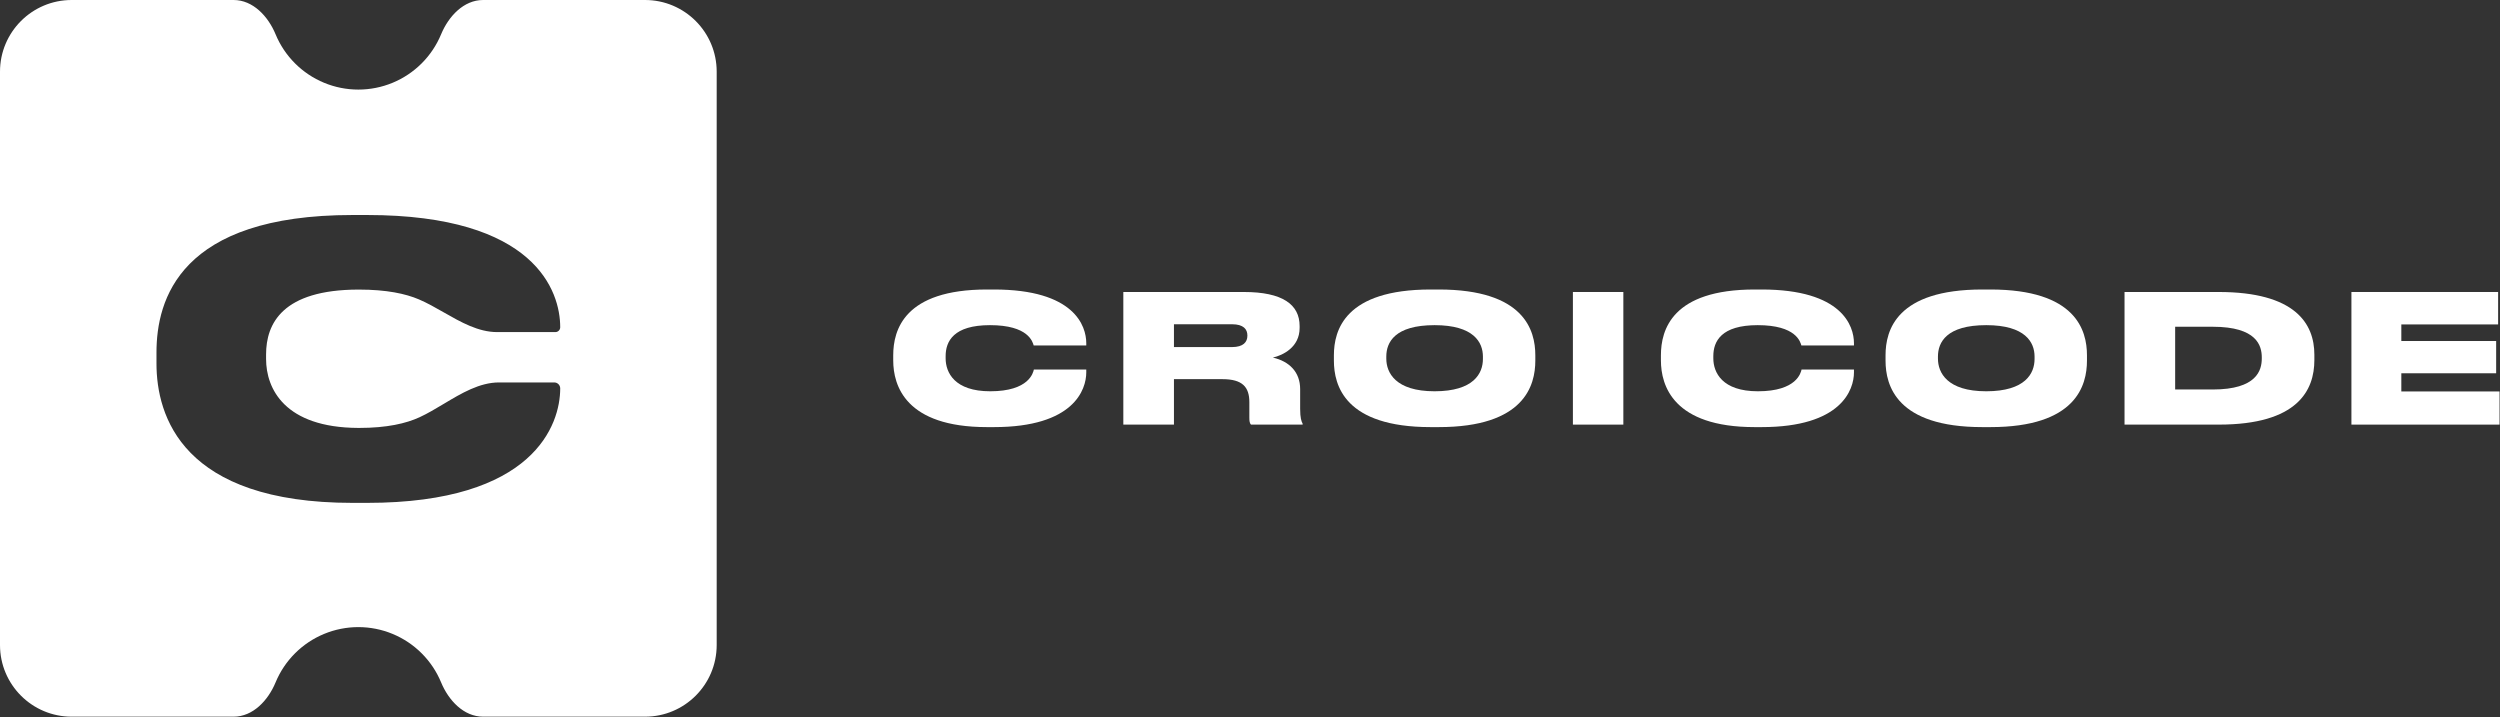
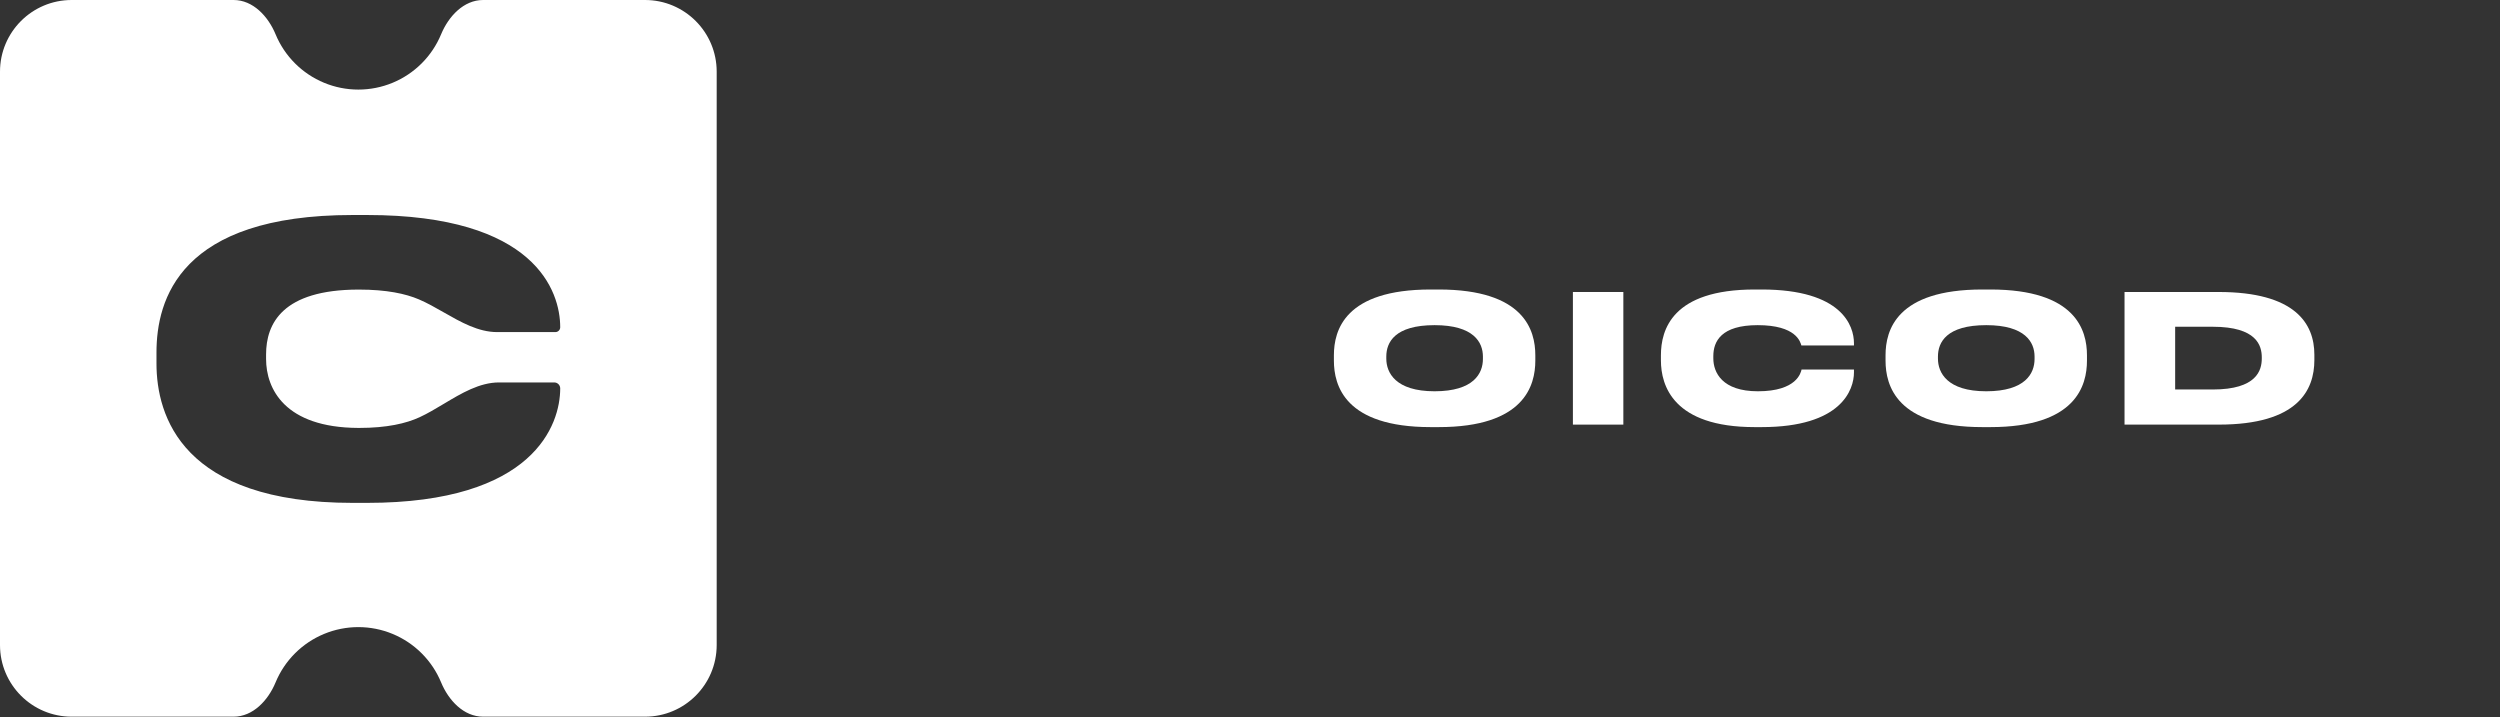
<svg xmlns="http://www.w3.org/2000/svg" width="690" height="198" viewBox="0 0 690 198" fill="none">
  <rect x="0" y="0" width="690" height="198" fill="#333333" stroke="none" />
  <path fill-rule="evenodd" clip-rule="evenodd" d="M19.781 3.35977e-06C8.856 2.71151e-06 0 8.856 0 19.781V178.026C0 188.95 8.856 197.806 19.781 197.806H64.468C69.83 197.806 74.007 193.299 76.059 188.344C77.302 185.344 79.123 182.619 81.419 180.323C83.715 178.027 86.441 176.205 89.441 174.963C92.441 173.72 95.656 173.081 98.903 173.081C102.15 173.081 105.365 173.72 108.365 174.963C111.365 176.205 114.091 178.027 116.387 180.323C118.683 182.619 120.504 185.344 121.747 188.344C123.799 193.299 127.976 197.806 133.339 197.806H178.026C188.95 197.806 197.806 188.95 197.806 178.026V19.781C197.806 8.856 188.95 1.8857e-06 178.026 1.51526e-06L133.339 0C127.976 -1.81835e-07 123.799 4.508 121.747 9.462C120.504 12.462 118.683 15.188 116.387 17.484C114.091 19.78 111.365 21.601 108.365 22.844C105.365 24.086 102.15 24.726 98.903 24.726C95.656 24.726 92.441 24.086 89.441 22.844C86.441 21.601 83.715 19.78 81.419 17.484C79.123 15.188 77.302 12.462 76.059 9.462C74.007 4.508 69.83 6.3297e-06 64.468 6.01149e-06L19.781 3.35977e-06ZM98.903 79.925C77.943 79.971 73.438 89.312 73.438 97.833V99.068C73.438 107.267 78.539 118.017 98.903 118.107C98.989 118.108 99.074 118.108 99.16 118.108C106.79 118.108 112.095 116.869 115.792 115.162C118.019 114.134 120.234 112.808 122.468 111.471C127.369 108.538 132.357 105.552 137.739 105.552H152.972C153.881 105.552 154.619 106.289 154.619 107.198C154.619 117.181 147.416 138.794 101.321 138.794H98.903H97.308C50.287 138.794 43.188 114.814 43.188 100.303V97.318C43.188 82.704 49.567 59.342 97.308 59.342H98.903H101.321C147.828 59.342 154.619 80.44 154.619 90.32C154.619 91.059 154.02 91.658 153.281 91.658H137.215C132.019 91.658 127.214 88.917 122.463 86.206C120.188 84.908 117.925 83.617 115.636 82.637C111.956 81.061 106.672 79.925 99.058 79.925C99.006 79.925 98.954 79.925 98.903 79.925Z" fill="white" />
-   <path d="M648.992 80.59H689.481V89.543H662.767V94.119H688.939V103.023H662.767V108.041H689.874V117.192H648.992V80.59Z" fill="white" />
  <path d="M586.371 117.192V80.59H612.347C633.452 80.59 638.765 89.297 638.765 97.907V99.383C638.765 107.697 634.19 117.192 612.396 117.192H586.371ZM600.343 90.183V107.5H610.723C622.924 107.5 624.252 102.138 624.252 98.94V98.645C624.252 95.447 622.924 90.183 610.723 90.183H600.343Z" fill="white" />
  <path d="M547.124 79.902H549.337C572.952 79.902 576.002 91.168 576.002 98.056V99.532C576.002 106.37 573.001 117.882 549.337 117.882H547.124C523.411 117.882 520.41 106.37 520.41 99.532V98.056C520.41 91.168 523.411 79.902 547.124 79.902ZM561.538 99.089V98.4C561.538 94.514 559.029 89.742 548.206 89.742C537.186 89.742 534.874 94.514 534.874 98.4V98.99C534.874 102.828 537.383 107.993 548.206 107.993C559.029 107.993 561.538 103.024 561.538 99.089Z" fill="white" />
  <path d="M486.21 117.882H484.291C461.809 117.882 458.414 106.419 458.414 99.482V98.056C458.414 91.07 461.464 79.902 484.291 79.902H486.21C508.446 79.902 511.693 89.987 511.693 94.71V95.35H497.181C496.885 94.366 495.754 89.742 485.128 89.742C475.042 89.742 472.878 94.218 472.878 98.302V98.892C472.878 102.828 475.338 107.993 485.177 107.993C495.951 107.993 497.033 102.828 497.23 101.991H511.693V102.779C511.693 107.551 508.25 117.882 486.21 117.882Z" fill="white" />
  <path d="M448.044 80.59V117.192H434.121V80.59H448.044Z" fill="white" />
  <path d="M394.87 79.902H397.084C420.698 79.902 423.748 91.168 423.748 98.056V99.532C423.748 106.37 420.747 117.882 397.084 117.882H394.87C371.157 117.882 368.156 106.37 368.156 99.532V98.056C368.156 91.168 371.157 79.902 394.87 79.902ZM409.284 99.089V98.4C409.284 94.514 406.775 89.742 395.952 89.742C384.932 89.742 382.62 94.514 382.62 98.4V98.99C382.62 102.828 385.129 107.993 395.952 107.993C406.775 107.993 409.284 103.024 409.284 99.089Z" fill="white" />
-   <path d="M324.011 89.494V95.791H340.049C343.148 95.791 344.28 94.414 344.28 92.643V92.594C344.28 90.872 343.197 89.494 340.049 89.494H324.011ZM324.011 104.647V117.192H310.039V80.59H343.296C353.971 80.59 358.694 84.034 358.694 89.986V90.527C358.694 95.841 354.07 98.054 351.315 98.694C355.841 99.727 358.842 102.679 358.842 107.402V112.813C358.842 115.371 359.186 116.306 359.53 116.946V117.192H345.263C344.919 116.798 344.821 116.306 344.821 115.273V110.993C344.821 106.811 342.902 104.647 337.392 104.647H324.011Z" fill="white" />
-   <path d="M274.327 117.882H272.408C249.926 117.882 246.531 106.419 246.531 99.482V98.056C246.531 91.07 249.581 79.902 272.408 79.902H274.327C296.564 79.902 299.811 89.987 299.811 94.71V95.35H285.298C285.003 94.366 283.871 89.742 273.245 89.742C263.16 89.742 260.995 94.218 260.995 98.302V98.892C260.995 102.828 263.455 107.993 273.294 107.993C284.068 107.993 285.15 102.828 285.347 101.991H299.811V102.779C299.811 107.551 296.367 117.882 274.327 117.882Z" fill="white" />
</svg>